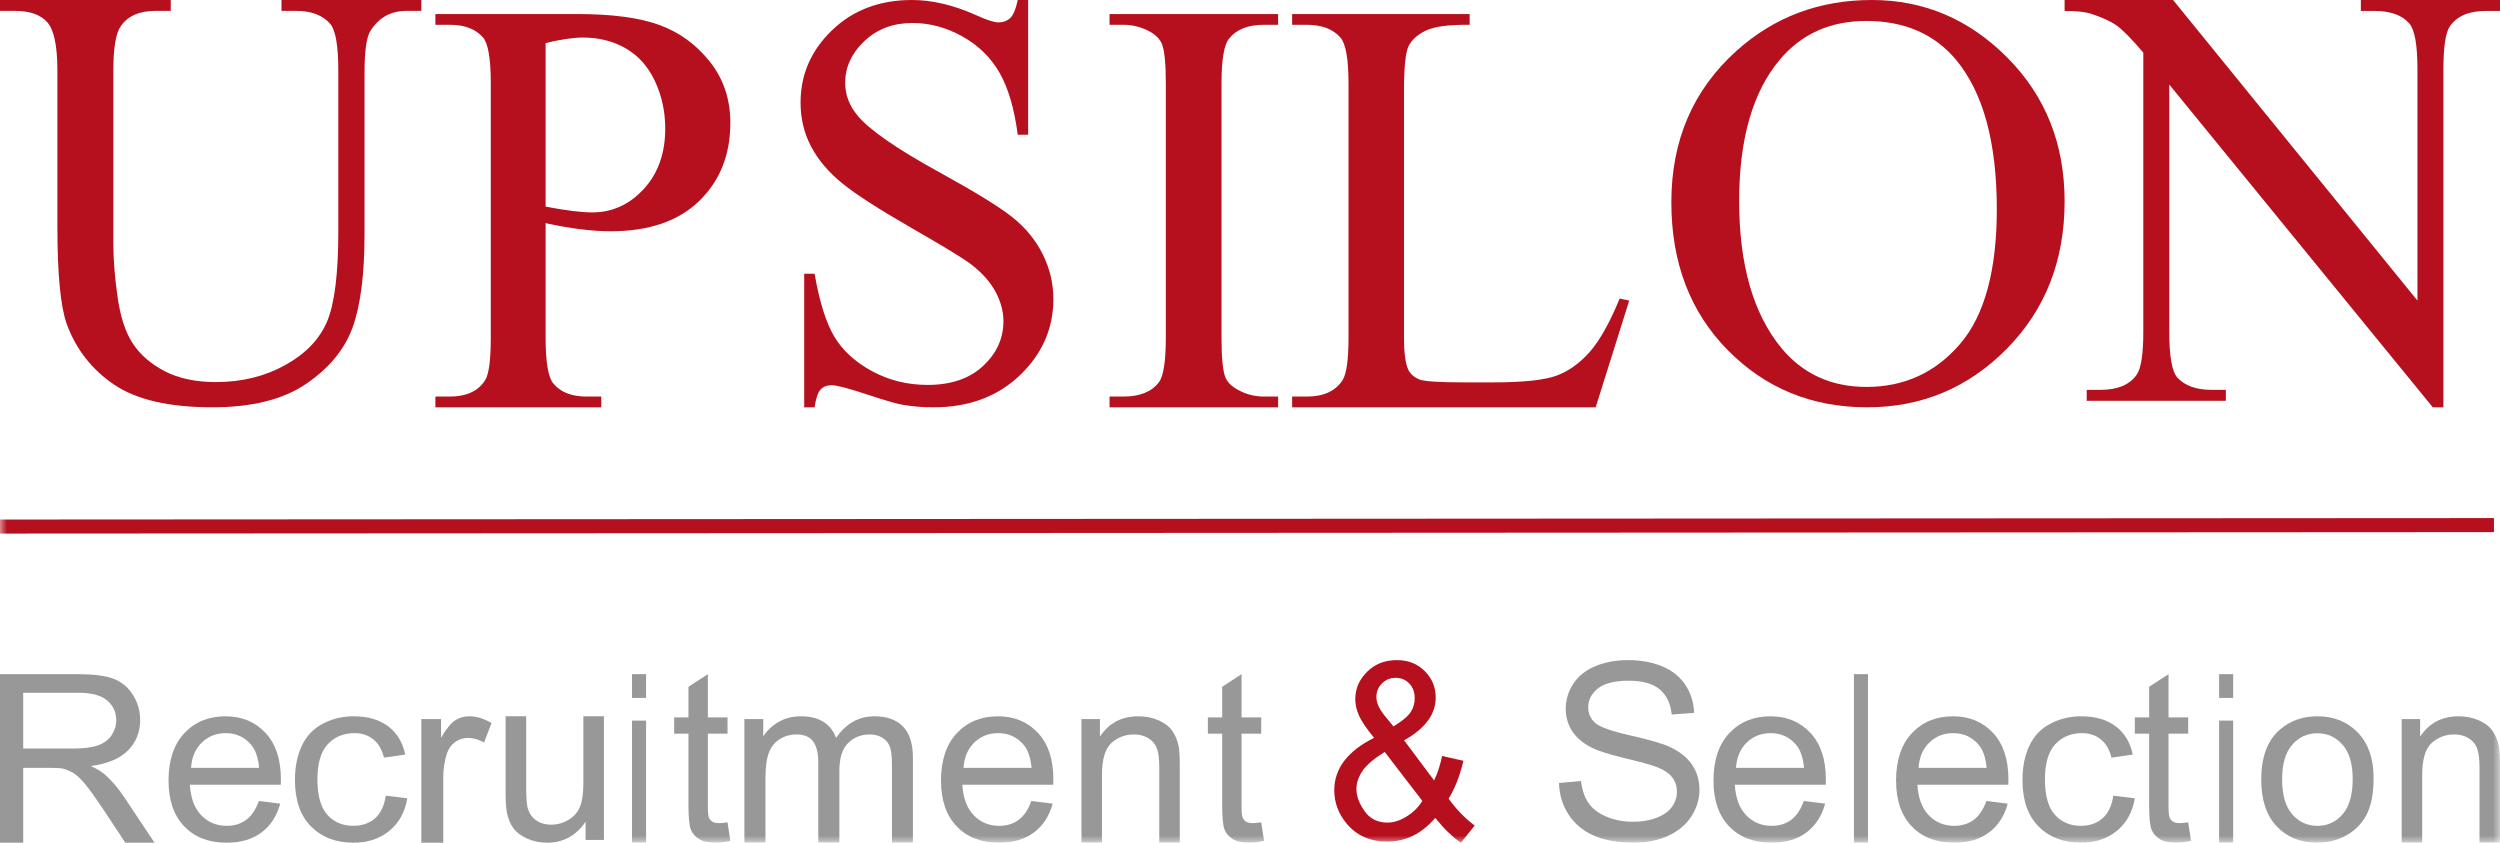
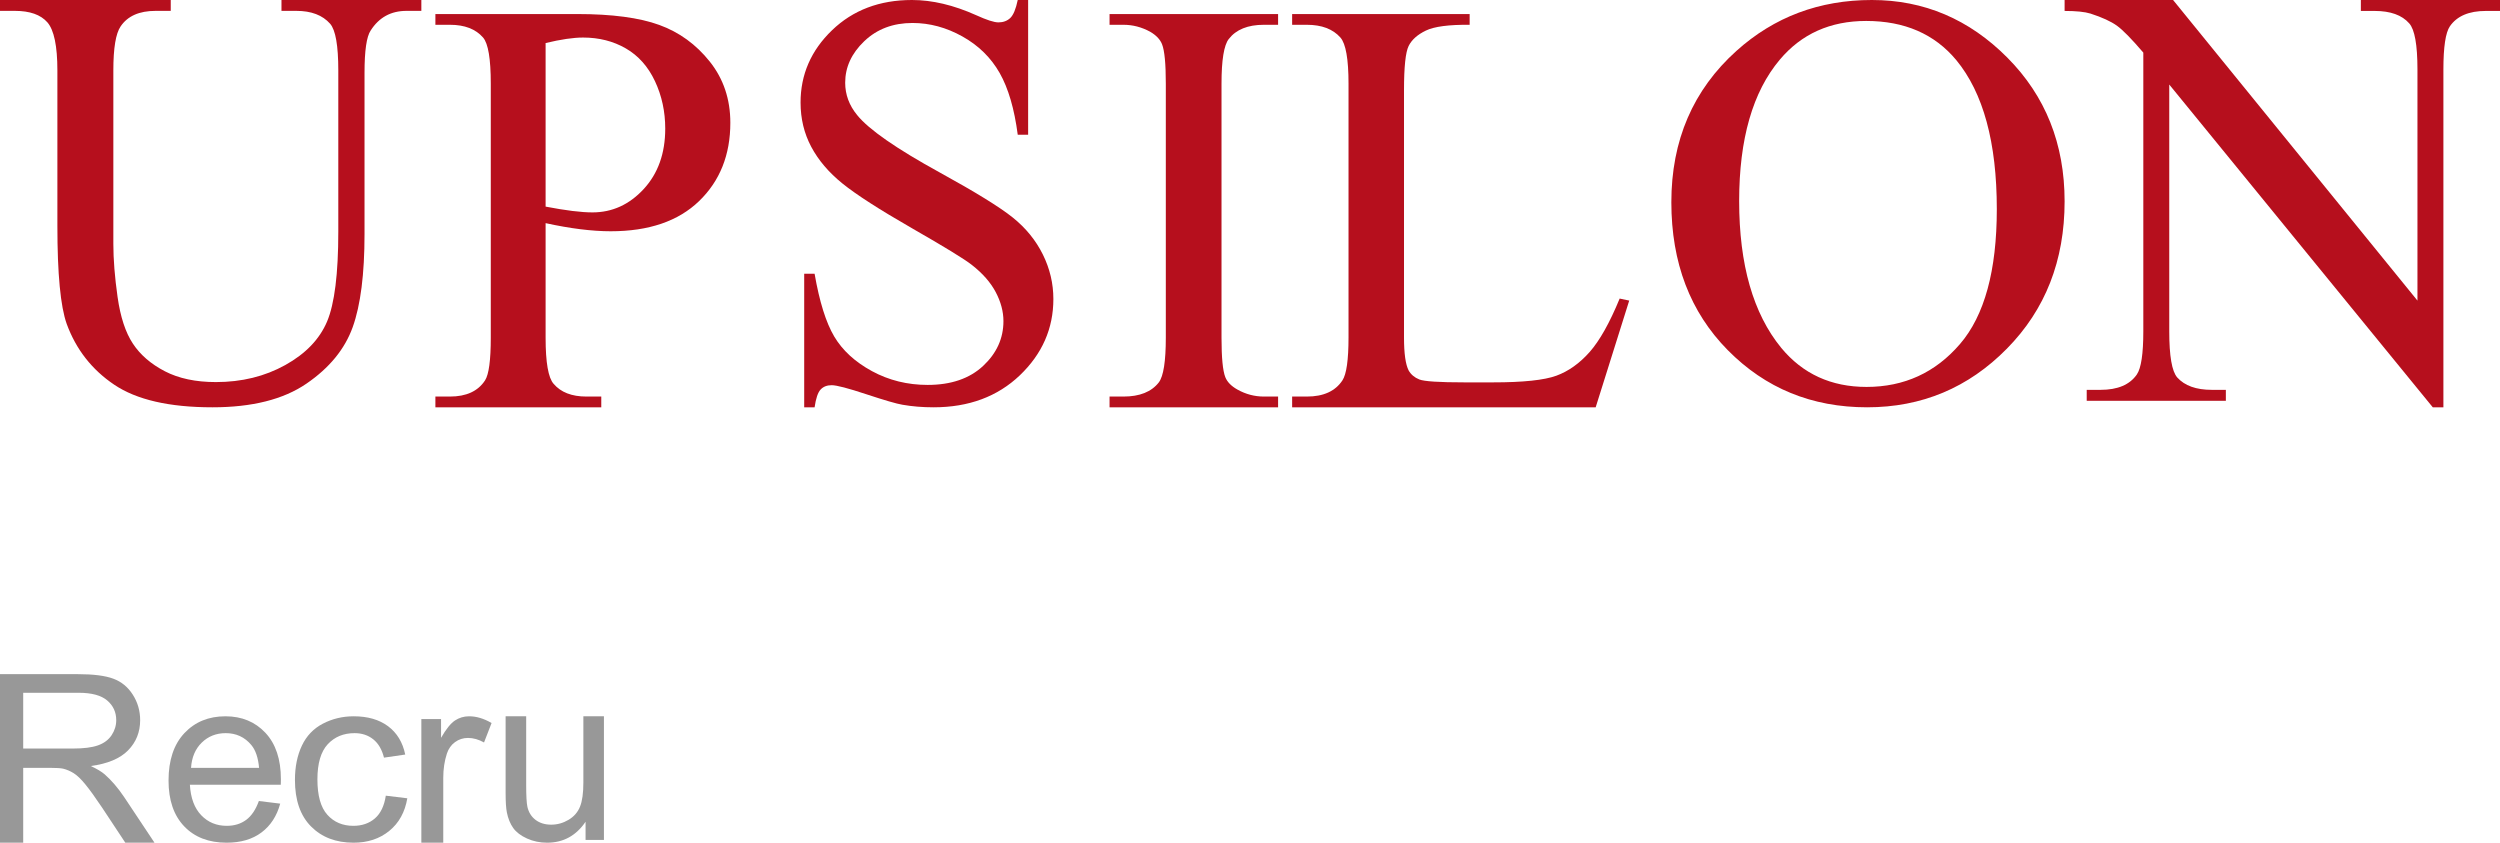
<svg xmlns="http://www.w3.org/2000/svg" xmlns:xlink="http://www.w3.org/1999/xlink" width="178px" height="60px" viewBox="0 0 178 60" version="1.1">
  <title>Group 45</title>
  <desc>Created with Sketch.</desc>
  <defs>
-     <polygon id="path-1" points="0 60 178 60 178 0 0 0" />
-   </defs>
+     </defs>
  <g id="Layout" stroke="none" stroke-width="1" fill="none" fill-rule="evenodd">
    <g id="Homepage" transform="translate(-150, -6450)">
      <g id="Group-45" transform="translate(150, 6450)">
-         <path d="M20.041,0.774 L20.041,0 L30,0 L30,0.774 L28.942,0.774 C27.835,0.774 26.985,1.24 26.391,2.173 C26.099,2.606 25.954,3.608 25.954,5.182 L25.954,16.673 C25.954,19.515 25.674,21.719 25.115,23.286 C24.554,24.853 23.455,26.197 21.815,27.318 C20.176,28.439 17.946,29 15.125,29 C12.054,29 9.724,28.463 8.133,27.391 C6.541,26.319 5.415,24.877 4.751,23.066 C4.308,21.827 4.086,19.501 4.086,16.088 L4.086,5.015 C4.086,3.274 3.847,2.131 3.371,1.588 C2.893,1.044 2.122,0.774 1.058,0.774 L0,0.774 L0,0 L12.157,0 L12.157,0.774 L11.078,0.774 C9.917,0.774 9.086,1.141 8.588,1.88 C8.243,2.382 8.07,3.427 8.07,5.015 L8.07,17.362 C8.07,18.463 8.17,19.724 8.371,21.144 C8.572,22.565 8.935,23.673 9.461,24.465 C9.985,25.261 10.742,25.916 11.732,26.431 C12.721,26.946 13.935,27.204 15.374,27.204 C17.212,27.204 18.859,26.799 20.311,25.992 C21.764,25.184 22.756,24.15 23.289,22.889 C23.82,21.629 24.087,19.494 24.087,16.486 L24.087,5.015 C24.087,3.246 23.893,2.138 23.507,1.693 C22.967,1.08 22.166,0.774 21.1,0.774 L20.041,0.774 Z" id="Fill-1" fill="#B60F1D" />
+         <path d="M20.041,0.774 L20.041,0 L30,0 L30,0.774 L28.942,0.774 C27.835,0.774 26.985,1.24 26.391,2.173 C26.099,2.606 25.954,3.608 25.954,5.182 L25.954,16.673 C25.954,19.515 25.674,21.719 25.115,23.286 C24.554,24.853 23.455,26.197 21.815,27.318 C20.176,28.439 17.946,29 15.125,29 C12.054,29 9.724,28.463 8.133,27.391 C6.541,26.319 5.415,24.877 4.751,23.066 C4.308,21.827 4.086,19.501 4.086,16.088 L4.086,5.015 C4.086,3.274 3.847,2.131 3.371,1.588 C2.893,1.044 2.122,0.774 1.058,0.774 L0,0.774 L0,0 L12.157,0 L12.157,0.774 L11.078,0.774 C9.917,0.774 9.086,1.141 8.588,1.88 C8.243,2.382 8.07,3.427 8.07,5.015 L8.07,17.362 C8.07,18.463 8.17,19.724 8.371,21.144 C8.572,22.565 8.935,23.673 9.461,24.465 C9.985,25.261 10.742,25.916 11.732,26.431 C12.721,26.946 13.935,27.204 15.374,27.204 C17.212,27.204 18.859,26.799 20.311,25.992 C21.764,25.184 22.756,24.15 23.289,22.889 C23.82,21.629 24.087,19.494 24.087,16.486 L24.087,5.015 C24.087,3.246 23.893,2.138 23.507,1.693 C22.967,1.08 22.166,0.774 21.1,0.774 Z" id="Fill-1" fill="#B60F1D" />
        <path d="M38.847,14.711 C39.566,14.848 40.202,14.952 40.758,15.021 C41.314,15.089 41.787,15.123 42.181,15.123 C43.591,15.123 44.806,14.569 45.83,13.462 C46.853,12.353 47.365,10.92 47.365,9.156 C47.365,7.946 47.122,6.82 46.634,5.781 C46.145,4.74 45.453,3.964 44.559,3.447 C43.664,2.93 42.649,2.673 41.511,2.673 C40.819,2.673 39.932,2.804 38.847,3.065 L38.847,14.711 Z M38.847,15.888 L38.847,24.044 C38.847,25.807 39.037,26.9 39.417,27.327 C39.932,27.934 40.711,28.235 41.755,28.235 L42.811,28.235 L42.811,29 L31,29 L31,28.235 L32.036,28.235 C33.202,28.235 34.037,27.851 34.538,27.079 C34.809,26.652 34.944,25.641 34.944,24.044 L34.944,5.956 C34.944,4.193 34.762,3.1 34.395,2.673 C33.867,2.066 33.081,1.765 32.036,1.765 L31,1.765 L31,1 L41.104,1 C43.57,1 45.515,1.257 46.938,1.775 C48.361,2.29 49.561,3.162 50.537,4.387 C51.513,5.612 52,7.064 52,8.742 C52,11.028 51.257,12.887 49.774,14.319 C48.29,15.75 46.193,16.466 43.482,16.466 C42.818,16.466 42.1,16.417 41.327,16.321 C40.555,16.225 39.728,16.08 38.847,15.888 L38.847,15.888 Z" id="Fill-3" fill="#B60F1D" />
        <path d="M73.203,0 L73.203,9.592 L72.463,9.592 C72.223,7.751 71.794,6.286 71.175,5.194 C70.554,4.104 69.673,3.238 68.526,2.597 C67.382,1.957 66.196,1.636 64.972,1.636 C63.586,1.636 62.441,2.068 61.535,2.934 C60.629,3.8 60.177,4.785 60.177,5.89 C60.177,6.735 60.462,7.506 61.035,8.201 C61.861,9.223 63.825,10.587 66.928,12.291 C69.46,13.682 71.188,14.748 72.114,15.492 C73.039,16.236 73.751,17.111 74.251,18.12 C74.75,19.13 75,20.186 75,21.291 C75,23.391 74.204,25.2 72.614,26.721 C71.021,28.24 68.974,29 66.469,29 C65.683,29 64.944,28.939 64.252,28.817 C63.839,28.749 62.984,28.5 61.684,28.071 C60.386,27.64 59.563,27.426 59.218,27.426 C58.884,27.426 58.62,27.527 58.429,27.733 C58.235,27.937 58.091,28.36 57.999,29 L57.259,29 L57.259,19.491 L57.999,19.491 C58.345,21.482 58.81,22.971 59.397,23.959 C59.984,24.947 60.878,25.77 62.084,26.425 C63.289,27.079 64.61,27.406 66.049,27.406 C67.715,27.406 69.031,26.955 69.996,26.056 C70.961,25.156 71.445,24.091 71.445,22.864 C71.445,22.184 71.261,21.494 70.895,20.799 C70.528,20.104 69.958,19.457 69.187,18.856 C68.667,18.447 67.248,17.578 64.931,16.25 C62.613,14.919 60.966,13.859 59.987,13.069 C59.007,12.278 58.265,11.404 57.759,10.45 C57.252,9.497 57,8.446 57,7.301 C57,5.31 57.745,3.595 59.237,2.157 C60.729,0.719 62.628,0 64.931,0 C66.369,0 67.895,0.36 69.506,1.083 C70.253,1.424 70.779,1.594 71.084,1.594 C71.43,1.594 71.713,1.489 71.935,1.278 C72.154,1.065 72.33,0.641 72.463,0 L73.203,0 Z" id="Fill-5" fill="#B60F1D" />
        <path d="M91,28.235 L91,29 L79,29 L79,28.235 L79.991,28.235 C81.148,28.235 81.987,27.898 82.51,27.224 C82.84,26.784 83.006,25.724 83.006,24.044 L83.006,5.956 C83.006,4.539 82.917,3.601 82.737,3.148 C82.6,2.804 82.318,2.508 81.891,2.26 C81.285,1.929 80.652,1.765 79.991,1.765 L79,1.765 L79,1 L91,1 L91,1.765 L89.988,1.765 C88.845,1.765 88.013,2.102 87.489,2.776 C87.145,3.216 86.972,4.276 86.972,5.956 L86.972,24.044 C86.972,25.463 87.062,26.399 87.241,26.852 C87.378,27.198 87.667,27.492 88.109,27.739 C88.7,28.07 89.327,28.235 89.988,28.235 L91,28.235 Z" id="Fill-7" fill="#B60F1D" />
        <path d="M115.32,21.258 L116,21.402 L113.612,29 L92,29 L92,28.235 L93.05,28.235 C94.231,28.235 95.075,27.852 95.583,27.08 C95.87,26.64 96.015,25.621 96.015,24.024 L96.015,5.956 C96.015,4.208 95.822,3.113 95.438,2.673 C94.903,2.068 94.108,1.765 93.05,1.765 L92,1.765 L92,1 L104.639,1 L104.639,1.765 C103.156,1.752 102.116,1.888 101.52,2.178 C100.922,2.466 100.515,2.832 100.296,3.272 C100.076,3.712 99.965,4.765 99.965,6.43 L99.965,24.024 C99.965,25.167 100.076,25.952 100.296,26.378 C100.46,26.666 100.714,26.881 101.056,27.018 C101.4,27.155 102.471,27.225 104.267,27.225 L106.305,27.225 C108.446,27.225 109.947,27.066 110.813,26.75 C111.677,26.433 112.466,25.872 113.179,25.067 C113.892,24.261 114.607,22.993 115.32,21.258" id="Fill-9" fill="#B60F1D" />
        <path d="M132.874,1.492 C130.316,1.492 128.264,2.411 126.718,4.253 C124.791,6.544 123.828,9.899 123.828,14.316 C123.828,18.842 124.826,22.327 126.823,24.767 C128.355,26.62 130.379,27.549 132.896,27.549 C135.579,27.549 137.798,26.532 139.547,24.5 C141.298,22.469 142.173,19.264 142.173,14.889 C142.173,10.144 141.21,6.606 139.283,4.274 C137.737,2.419 135.601,1.492 132.874,1.492 M133.274,0 C136.984,0 140.201,1.366 142.92,4.1 C145.64,6.834 147,10.245 147,14.336 C147,18.549 145.631,22.046 142.888,24.827 C140.148,27.609 136.831,29 132.937,29 C129.002,29 125.695,27.645 123.017,24.93 C120.34,22.218 119,18.706 119,14.398 C119,9.994 120.546,6.401 123.639,3.619 C126.324,1.206 129.536,0 133.274,0" id="Fill-11" fill="#B60F1D" />
        <path d="M147,0 L154.723,0 L172.123,21.403 L172.123,4.945 C172.123,3.192 171.927,2.098 171.535,1.662 C171.018,1.073 170.199,0.779 169.079,0.779 L168.093,0.779 L168.093,0 L178,0 L178,0.779 L176.992,0.779 C175.788,0.779 174.935,1.143 174.431,1.873 C174.125,2.322 173.97,3.345 173.97,4.945 L173.97,29 L173.214,29 L154.451,6.019 L154.451,23.592 C154.451,25.346 154.639,26.44 155.018,26.874 C155.549,27.464 156.368,27.757 157.474,27.757 L158.481,27.757 L158.481,28.536 L148.574,28.536 L148.574,27.757 L149.562,27.757 C150.778,27.757 151.639,27.394 152.143,26.663 C152.45,26.215 152.604,25.191 152.604,23.592 L152.604,3.746 C151.778,2.778 151.152,2.14 150.726,1.83 C150.299,1.524 149.673,1.235 148.847,0.968 C148.442,0.842 147.826,0.779 147,0.779 L147,0 Z" id="Fill-13" fill="#B60F1D" />
        <path d="M1.652,53.296 L5.202,53.296 C5.957,53.296 6.548,53.222 6.972,53.071 C7.398,52.921 7.722,52.681 7.944,52.35 C8.164,52.021 8.276,51.662 8.276,51.275 C8.276,50.706 8.061,50.24 7.633,49.875 C7.205,49.51 6.526,49.326 5.603,49.326 L1.652,49.326 L1.652,53.296 Z M0,60 L0,48 L5.534,48 C6.646,48 7.492,48.107 8.071,48.324 C8.649,48.539 9.112,48.919 9.458,49.465 C9.805,50.01 9.979,50.614 9.979,51.275 C9.979,52.126 9.691,52.843 9.118,53.427 C8.545,54.011 7.659,54.381 6.462,54.54 C6.899,54.743 7.231,54.94 7.459,55.138 C7.94,55.563 8.397,56.095 8.828,56.734 L11,60 L8.922,60 L7.27,57.503 C6.789,56.783 6.391,56.231 6.078,55.849 C5.767,55.467 5.486,55.2 5.24,55.047 C4.993,54.895 4.742,54.789 4.488,54.728 C4.299,54.69 3.993,54.671 3.567,54.671 L1.652,54.671 L1.652,60 L0,60 Z" id="Fill-15" fill="#989898" />
        <path d="M13.602,54.673 L18.447,54.673 C18.382,53.948 18.197,53.405 17.893,53.044 C17.423,52.481 16.816,52.2 16.07,52.2 C15.394,52.2 14.826,52.425 14.366,52.873 C13.906,53.321 13.651,53.921 13.602,54.673 M18.431,57.032 L19.951,57.219 C19.711,58.1 19.268,58.784 18.619,59.27 C17.971,59.757 17.142,60 16.135,60 C14.866,60 13.859,59.613 13.116,58.836 C12.372,58.06 12,56.973 12,55.573 C12,54.125 12.376,53.001 13.128,52.2 C13.88,51.4 14.855,51 16.053,51 C17.214,51 18.161,51.392 18.897,52.175 C19.632,52.959 20,54.063 20,55.484 C20,55.571 19.997,55.699 19.992,55.872 L13.52,55.872 C13.574,56.819 13.844,57.543 14.329,58.046 C14.813,58.55 15.419,58.799 16.143,58.799 C16.683,58.799 17.142,58.659 17.524,58.378 C17.905,58.097 18.208,57.649 18.431,57.032" id="Fill-17" fill="#989898" />
        <path d="M27.469,56.652 L29,56.838 C28.833,57.827 28.404,58.601 27.714,59.161 C27.027,59.721 26.181,60 25.177,60 C23.92,60 22.91,59.615 22.146,58.844 C21.382,58.075 21,56.97 21,55.532 C21,54.604 21.165,53.789 21.493,53.092 C21.822,52.394 22.322,51.872 22.993,51.523 C23.665,51.174 24.395,51 25.184,51 C26.183,51 26.998,51.236 27.633,51.709 C28.266,52.183 28.673,52.854 28.852,53.724 L27.34,53.944 C27.194,53.364 26.94,52.929 26.573,52.637 C26.207,52.345 25.765,52.2 25.246,52.2 C24.461,52.2 23.825,52.463 23.334,52.99 C22.845,53.518 22.6,54.352 22.6,55.493 C22.6,56.648 22.836,57.489 23.308,58.013 C23.781,58.538 24.399,58.799 25.159,58.799 C25.771,58.799 26.281,58.624 26.69,58.274 C27.099,57.921 27.359,57.381 27.469,56.652" id="Fill-19" fill="#989898" />
        <path d="M30,60 L30,51.199 L31.403,51.199 L31.403,52.532 C31.762,51.909 32.092,51.498 32.396,51.298 C32.699,51.099 33.033,51 33.397,51 C33.923,51 34.457,51.16 35,51.48 L34.463,52.864 C34.081,52.649 33.7,52.541 33.319,52.541 C32.978,52.541 32.672,52.64 32.4,52.836 C32.129,53.032 31.936,53.303 31.82,53.652 C31.646,54.182 31.56,54.763 31.56,55.392 L31.56,60 L30,60 Z" id="Fill-21" fill="#989898" />
        <path d="M41.692,59.801 L41.692,58.508 C41.019,59.502 40.107,60 38.951,60 C38.441,60 37.966,59.901 37.524,59.702 C37.083,59.502 36.754,59.253 36.54,58.952 C36.326,58.65 36.176,58.282 36.089,57.846 C36.029,57.552 36,57.088 36,56.453 L36,51 L37.464,51 L37.464,55.88 C37.464,56.66 37.493,57.185 37.553,57.456 C37.645,57.849 37.84,58.156 38.138,58.38 C38.436,58.604 38.805,58.716 39.245,58.716 C39.683,58.716 40.095,58.601 40.48,58.372 C40.866,58.142 41.138,57.831 41.296,57.435 C41.457,57.04 41.536,56.467 41.536,55.715 L41.536,51 L43,51 L43,59.801 L41.692,59.801 Z" id="Fill-23" fill="#989898" />
        <mask id="mask-2" fill="white">
          <use xlink:href="#path-1" />
        </mask>
        <g id="Clip-26" />
        <path d="M45,60 L46,60 L46,51.307 L45,51.307 L45,60 Z M45,49.693 L46,49.693 L46,48 L45,48 L45,49.693 Z" id="Fill-25" fill="#989898" mask="url(#mask-2)" />
        <path d="M51.799,58.548 L52,59.867 C51.607,59.955 51.258,60 50.949,60 C50.444,60 50.054,59.915 49.775,59.742 C49.497,59.571 49.302,59.345 49.188,59.067 C49.076,58.787 49.019,58.2 49.019,57.305 L49.019,52.238 L48,52.238 L48,51.077 L49.019,51.077 L49.019,48.897 L50.4,48 L50.4,51.077 L51.799,51.077 L51.799,52.238 L50.4,52.238 L50.4,57.387 C50.4,57.813 50.426,58.087 50.474,58.208 C50.523,58.331 50.604,58.428 50.713,58.498 C50.824,58.571 50.982,58.607 51.189,58.607 C51.343,58.607 51.547,58.587 51.799,58.548" id="Fill-27" fill="#989898" mask="url(#mask-2)" />
        <path d="M53,60 L53,51.199 L54.343,51.199 L54.343,52.433 C54.622,52.002 54.99,51.656 55.451,51.394 C55.914,51.13 56.439,51 57.028,51 C57.683,51 58.221,51.135 58.642,51.406 C59.061,51.677 59.357,52.055 59.529,52.541 C60.231,51.513 61.142,51 62.265,51 C63.142,51 63.82,51.241 64.291,51.725 C64.764,52.209 65,52.952 65,53.959 L65,60 L63.507,60 L63.507,54.456 C63.507,53.859 63.458,53.429 63.362,53.167 C63.264,52.904 63.088,52.694 62.832,52.532 C62.575,52.373 62.276,52.292 61.931,52.292 C61.308,52.292 60.792,52.499 60.381,52.91 C59.968,53.322 59.763,53.98 59.763,54.886 L59.763,60 L58.262,60 L58.262,54.281 C58.262,53.619 58.14,53.121 57.896,52.79 C57.651,52.458 57.25,52.292 56.694,52.292 C56.272,52.292 55.881,52.403 55.523,52.623 C55.164,52.845 54.904,53.168 54.743,53.593 C54.581,54.019 54.501,54.632 54.501,55.434 L54.501,60 L53,60 Z" id="Fill-28" fill="#989898" mask="url(#mask-2)" />
        <path d="M68.602,54.673 L73.447,54.673 C73.382,53.948 73.197,53.405 72.893,53.044 C72.423,52.481 71.816,52.2 71.07,52.2 C70.394,52.2 69.826,52.425 69.366,52.873 C68.906,53.321 68.651,53.921 68.602,54.673 M73.431,57.032 L74.951,57.219 C74.711,58.1 74.268,58.784 73.619,59.27 C72.971,59.757 72.142,60 71.135,60 C69.866,60 68.859,59.613 68.116,58.836 C67.372,58.06 67,56.973 67,55.573 C67,54.125 67.376,53.001 68.128,52.2 C68.88,51.4 69.855,51 71.053,51 C72.214,51 73.161,51.392 73.897,52.175 C74.632,52.959 75,54.063 75,55.484 C75,55.571 74.997,55.699 74.992,55.872 L68.52,55.872 C68.574,56.819 68.844,57.543 69.329,58.046 C69.813,58.55 70.419,58.799 71.143,58.799 C71.683,58.799 72.142,58.659 72.524,58.378 C72.905,58.097 73.208,57.649 73.431,57.032" id="Fill-29" fill="#989898" mask="url(#mask-2)" />
        <path d="M77,60 L77,51.199 L78.314,51.199 L78.314,52.45 C78.947,51.483 79.86,51 81.056,51 C81.576,51 82.053,51.095 82.488,51.285 C82.923,51.476 83.248,51.726 83.465,52.036 C83.681,52.345 83.833,52.712 83.92,53.138 C83.974,53.414 84,53.898 84,54.588 L84,60 L82.54,60 L82.54,54.646 C82.54,54.039 82.485,53.584 82.37,53.284 C82.256,52.982 82.055,52.741 81.766,52.562 C81.476,52.382 81.137,52.292 80.747,52.292 C80.126,52.292 79.589,52.494 79.138,52.898 C78.686,53.301 78.46,54.065 78.46,55.193 L78.46,60 L77,60 Z" id="Fill-30" fill="#989898" mask="url(#mask-2)" />
        <path d="M89.799,58.548 L90,59.867 C89.607,59.955 89.258,60 88.949,60 C88.444,60 88.054,59.915 87.775,59.742 C87.497,59.571 87.302,59.345 87.188,59.067 C87.076,58.787 87.019,58.2 87.019,57.305 L87.019,52.238 L86,52.238 L86,51.077 L87.019,51.077 L87.019,48.897 L88.4,48 L88.4,51.077 L89.799,51.077 L89.799,52.238 L88.4,52.238 L88.4,57.387 C88.4,57.813 88.426,58.087 88.474,58.208 C88.523,58.331 88.604,58.428 88.713,58.498 C88.824,58.571 88.982,58.607 89.189,58.607 C89.343,58.607 89.547,58.587 89.799,58.548" id="Fill-31" fill="#989898" mask="url(#mask-2)" />
        <path d="M99.216,51.723 C99.851,51.331 100.26,50.987 100.447,50.691 C100.634,50.396 100.728,50.069 100.728,49.711 C100.728,49.285 100.599,48.937 100.341,48.667 C100.085,48.397 99.762,48.262 99.379,48.262 C98.984,48.262 98.654,48.395 98.391,48.663 C98.129,48.93 97.998,49.256 97.998,49.642 C97.998,49.836 98.045,50.039 98.141,50.253 C98.234,50.465 98.377,50.691 98.566,50.93 L99.216,51.723 Z M101.271,57.025 L98.591,53.537 C97.8,54.033 97.266,54.491 96.991,54.915 C96.715,55.338 96.577,55.757 96.577,56.173 C96.577,56.678 96.769,57.203 97.154,57.748 C97.537,58.295 98.082,58.568 98.786,58.568 C99.225,58.568 99.677,58.424 100.146,58.137 C100.615,57.849 100.989,57.48 101.271,57.025 L101.271,57.025 Z M102.19,58.234 C101.707,58.797 101.182,59.219 100.613,59.501 C100.044,59.781 99.43,59.923 98.769,59.923 C97.551,59.923 96.584,59.491 95.869,58.626 C95.29,57.923 95,57.136 95,56.265 C95,55.493 95.237,54.795 95.711,54.173 C96.185,53.55 96.892,53.004 97.835,52.533 C97.3,51.884 96.941,51.358 96.763,50.956 C96.584,50.552 96.495,50.164 96.495,49.787 C96.495,49.038 96.776,48.385 97.336,47.832 C97.896,47.278 98.601,47 99.452,47 C100.265,47 100.929,47.261 101.446,47.785 C101.964,48.307 102.222,48.935 102.222,49.668 C102.222,50.857 101.471,51.87 99.972,52.711 L102.108,55.567 C102.352,55.067 102.541,54.487 102.678,53.827 L104.195,54.169 C103.936,55.261 103.583,56.157 103.141,56.863 C103.686,57.625 104.306,58.264 105,58.78 L104.017,60 C103.427,59.602 102.818,59.014 102.19,58.234 L102.19,58.234 Z" id="Fill-32" fill="#B60F1D" mask="url(#mask-2)" />
        <path d="M111,55.746 L112.567,55.609 C112.643,56.237 112.816,56.754 113.087,57.157 C113.359,57.559 113.779,57.885 114.351,58.134 C114.921,58.382 115.564,58.508 116.279,58.508 C116.913,58.508 117.472,58.412 117.957,58.224 C118.443,58.035 118.805,57.777 119.041,57.448 C119.279,57.119 119.397,56.761 119.397,56.371 C119.397,55.976 119.282,55.632 119.054,55.339 C118.826,55.043 118.449,54.797 117.924,54.597 C117.587,54.465 116.841,54.261 115.688,53.983 C114.533,53.707 113.725,53.445 113.263,53.199 C112.663,52.885 112.216,52.494 111.92,52.029 C111.627,51.562 111.48,51.041 111.48,50.463 C111.48,49.829 111.66,49.236 112.019,48.684 C112.38,48.133 112.905,47.713 113.596,47.428 C114.288,47.142 115.055,47 115.9,47 C116.833,47 117.653,47.151 118.365,47.45 C119.077,47.75 119.624,48.192 120.006,48.774 C120.388,49.357 120.594,50.018 120.623,50.755 L119.029,50.875 C118.943,50.081 118.653,49.481 118.159,49.075 C117.665,48.669 116.935,48.466 115.97,48.466 C114.964,48.466 114.231,48.651 113.772,49.019 C113.312,49.388 113.082,49.832 113.082,50.352 C113.082,50.804 113.245,51.175 113.57,51.467 C113.891,51.758 114.726,52.057 116.077,52.363 C117.428,52.67 118.355,52.936 118.857,53.166 C119.588,53.502 120.127,53.929 120.476,54.446 C120.825,54.965 121,55.561 121,56.235 C121,56.904 120.808,57.533 120.426,58.126 C120.043,58.717 119.492,59.177 118.776,59.505 C118.059,59.835 117.252,60 116.355,60 C115.219,60 114.266,59.833 113.499,59.502 C112.73,59.17 112.127,58.672 111.69,58.006 C111.253,57.34 111.024,56.586 111,55.746" id="Fill-33" fill="#989898" mask="url(#mask-2)" />
        <path d="M123.602,54.673 L128.447,54.673 C128.382,53.948 128.197,53.405 127.893,53.044 C127.423,52.481 126.816,52.2 126.07,52.2 C125.394,52.2 124.826,52.425 124.366,52.873 C123.906,53.321 123.651,53.921 123.602,54.673 M128.431,57.032 L129.951,57.219 C129.711,58.1 129.268,58.784 128.619,59.27 C127.971,59.757 127.142,60 126.135,60 C124.866,60 123.859,59.613 123.116,58.836 C122.372,58.06 122,56.973 122,55.573 C122,54.125 122.376,53.001 123.128,52.2 C123.88,51.4 124.855,51 126.053,51 C127.214,51 128.161,51.392 128.897,52.175 C129.632,52.959 130,54.063 130,55.484 C130,55.571 129.997,55.699 129.992,55.872 L123.52,55.872 C123.574,56.819 123.844,57.543 124.329,58.046 C124.813,58.55 125.419,58.799 126.143,58.799 C126.683,58.799 127.142,58.659 127.524,58.378 C127.905,58.097 128.208,57.649 128.431,57.032" id="Fill-34" fill="#989898" mask="url(#mask-2)" />
        <polygon id="Fill-35" fill="#989898" mask="url(#mask-2)" points="132 60 133 60 133 48 132 48" />
        <path d="M136.602,54.673 L141.447,54.673 C141.382,53.948 141.197,53.405 140.893,53.044 C140.423,52.481 139.816,52.2 139.07,52.2 C138.394,52.2 137.826,52.425 137.366,52.873 C136.906,53.321 136.651,53.921 136.602,54.673 M141.431,57.032 L142.951,57.219 C142.711,58.1 142.268,58.784 141.619,59.27 C140.971,59.757 140.142,60 139.135,60 C137.866,60 136.859,59.613 136.116,58.836 C135.372,58.06 135,56.973 135,55.573 C135,54.125 135.376,53.001 136.128,52.2 C136.88,51.4 137.855,51 139.053,51 C140.214,51 141.161,51.392 141.897,52.175 C142.632,52.959 143,54.063 143,55.484 C143,55.571 142.997,55.699 142.992,55.872 L136.52,55.872 C136.574,56.819 136.844,57.543 137.329,58.046 C137.813,58.55 138.419,58.799 139.143,58.799 C139.683,58.799 140.142,58.659 140.524,58.378 C140.905,58.097 141.208,57.649 141.431,57.032" id="Fill-36" fill="#989898" mask="url(#mask-2)" />
        <path d="M150.469,56.652 L152,56.838 C151.833,57.827 151.404,58.601 150.714,59.161 C150.027,59.721 149.181,60 148.177,60 C146.92,60 145.91,59.615 145.146,58.844 C144.382,58.075 144,56.97 144,55.532 C144,54.604 144.165,53.789 144.493,53.092 C144.822,52.394 145.322,51.872 145.993,51.523 C146.665,51.174 147.395,51 148.184,51 C149.183,51 149.998,51.236 150.633,51.709 C151.266,52.183 151.673,52.854 151.852,53.724 L150.34,53.944 C150.194,53.364 149.94,52.929 149.573,52.637 C149.207,52.345 148.765,52.2 148.246,52.2 C147.461,52.2 146.825,52.463 146.334,52.99 C145.845,53.518 145.6,54.352 145.6,55.493 C145.6,56.648 145.836,57.489 146.308,58.013 C146.781,58.538 147.399,58.799 148.159,58.799 C148.771,58.799 149.281,58.624 149.69,58.274 C150.099,57.921 150.359,57.381 150.469,56.652" id="Fill-37" fill="#989898" mask="url(#mask-2)" />
        <path d="M155.799,58.548 L156,59.867 C155.607,59.955 155.258,60 154.949,60 C154.444,60 154.054,59.915 153.775,59.742 C153.497,59.571 153.302,59.345 153.188,59.067 C153.076,58.787 153.019,58.2 153.019,57.305 L153.019,52.238 L152,52.238 L152,51.077 L153.019,51.077 L153.019,48.897 L154.4,48 L154.4,51.077 L155.799,51.077 L155.799,52.238 L154.4,52.238 L154.4,57.387 C154.4,57.813 154.426,58.087 154.474,58.208 C154.523,58.331 154.604,58.428 154.713,58.498 C154.824,58.571 154.982,58.607 155.189,58.607 C155.343,58.607 155.547,58.587 155.799,58.548" id="Fill-38" fill="#989898" mask="url(#mask-2)" />
        <path d="M158,60 L159,60 L159,51.307 L158,51.307 L158,60 Z M158,49.693 L159,49.693 L159,48 L158,48 L158,49.693 Z" id="Fill-39" fill="#989898" mask="url(#mask-2)" />
        <path d="M162.488,55.5 C162.488,56.604 162.726,57.429 163.204,57.977 C163.68,58.527 164.281,58.8 165.004,58.8 C165.723,58.8 166.32,58.524 166.798,57.973 C167.274,57.422 167.512,56.581 167.512,55.451 C167.512,54.387 167.273,53.579 166.793,53.03 C166.314,52.482 165.718,52.208 165.004,52.208 C164.281,52.208 163.68,52.48 163.204,53.027 C162.726,53.573 162.488,54.396 162.488,55.5 M161,55.5 C161,53.905 161.439,52.724 162.319,51.956 C163.052,51.319 163.949,51 165.004,51 C166.178,51 167.137,51.386 167.882,52.163 C168.627,52.939 169,54.011 169,55.379 C169,56.486 168.835,57.359 168.506,57.993 C168.177,58.63 167.696,59.122 167.066,59.474 C166.437,59.825 165.749,60 165.004,60 C163.809,60 162.842,59.615 162.105,58.841 C161.369,58.067 161,56.954 161,55.5" id="Fill-40" fill="#989898" mask="url(#mask-2)" />
        <path d="M171,60 L171,51.199 L172.314,51.199 L172.314,52.45 C172.947,51.483 173.86,51 175.056,51 C175.576,51 176.053,51.095 176.488,51.285 C176.923,51.476 177.248,51.726 177.465,52.036 C177.681,52.345 177.833,52.712 177.92,53.138 C177.974,53.414 178,53.898 178,54.588 L178,60 L176.54,60 L176.54,54.646 C176.54,54.039 176.485,53.584 176.37,53.284 C176.256,52.982 176.055,52.741 175.766,52.562 C175.476,52.382 175.137,52.292 174.747,52.292 C174.126,52.292 173.589,52.494 173.138,52.898 C172.686,53.301 172.46,54.065 172.46,55.193 L172.46,60 L171,60 Z" id="Fill-41" fill="#989898" mask="url(#mask-2)" />
        <g id="Group-44" mask="url(#mask-2)">
          <g transform="translate(0, 37)">
            <line x1="0" y1="0.491" x2="177.573" y2="0.387" id="Fill-42" stroke="none" fill="#B60F1D" fill-rule="evenodd" />
            <line x1="0" y1="0.491" x2="177.573" y2="0.387" id="Stroke-43" stroke="#B60F1D" stroke-width="1" fill="none" />
          </g>
        </g>
      </g>
    </g>
  </g>
</svg>